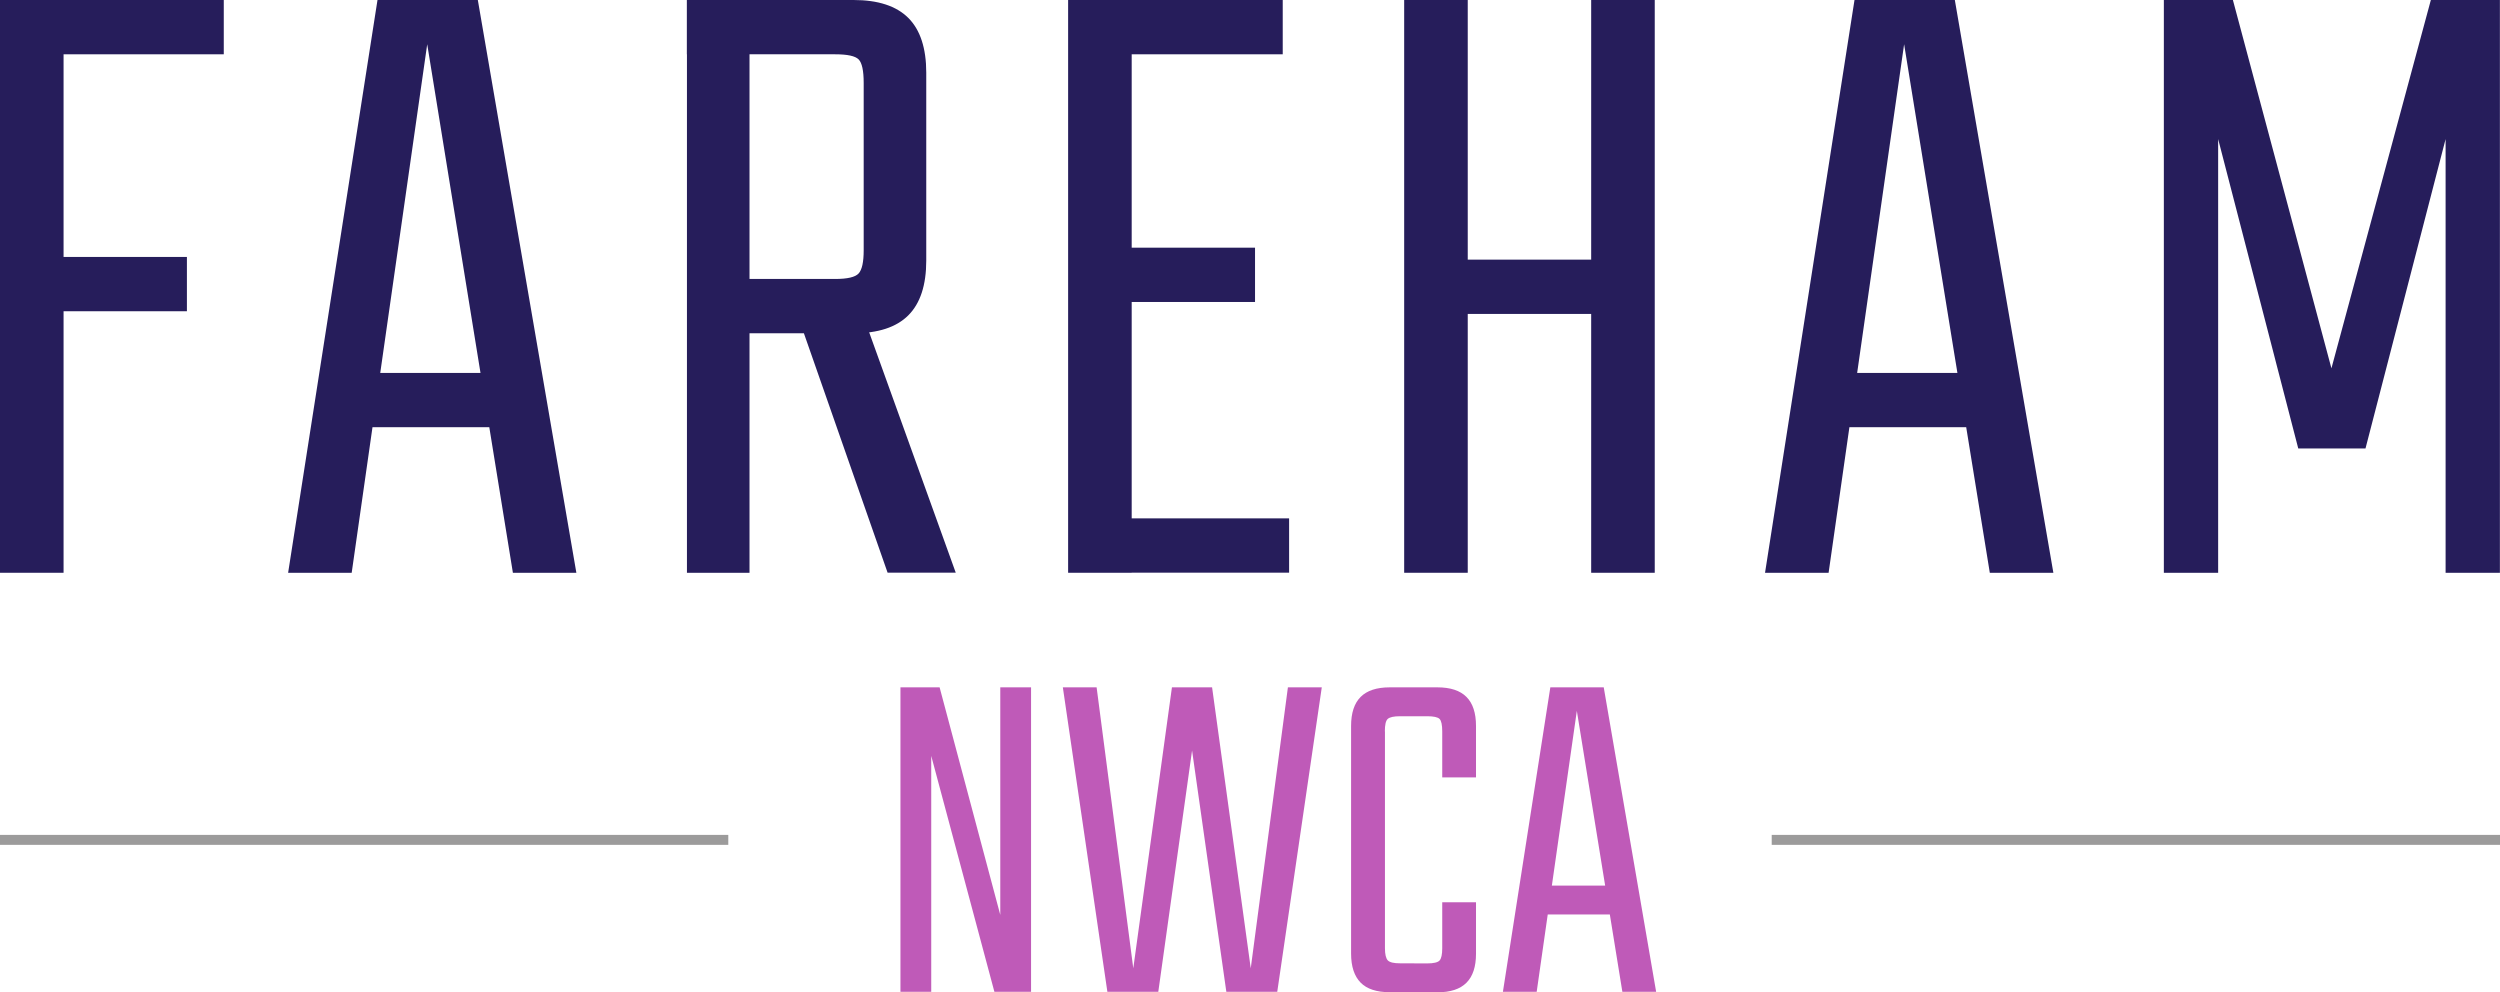
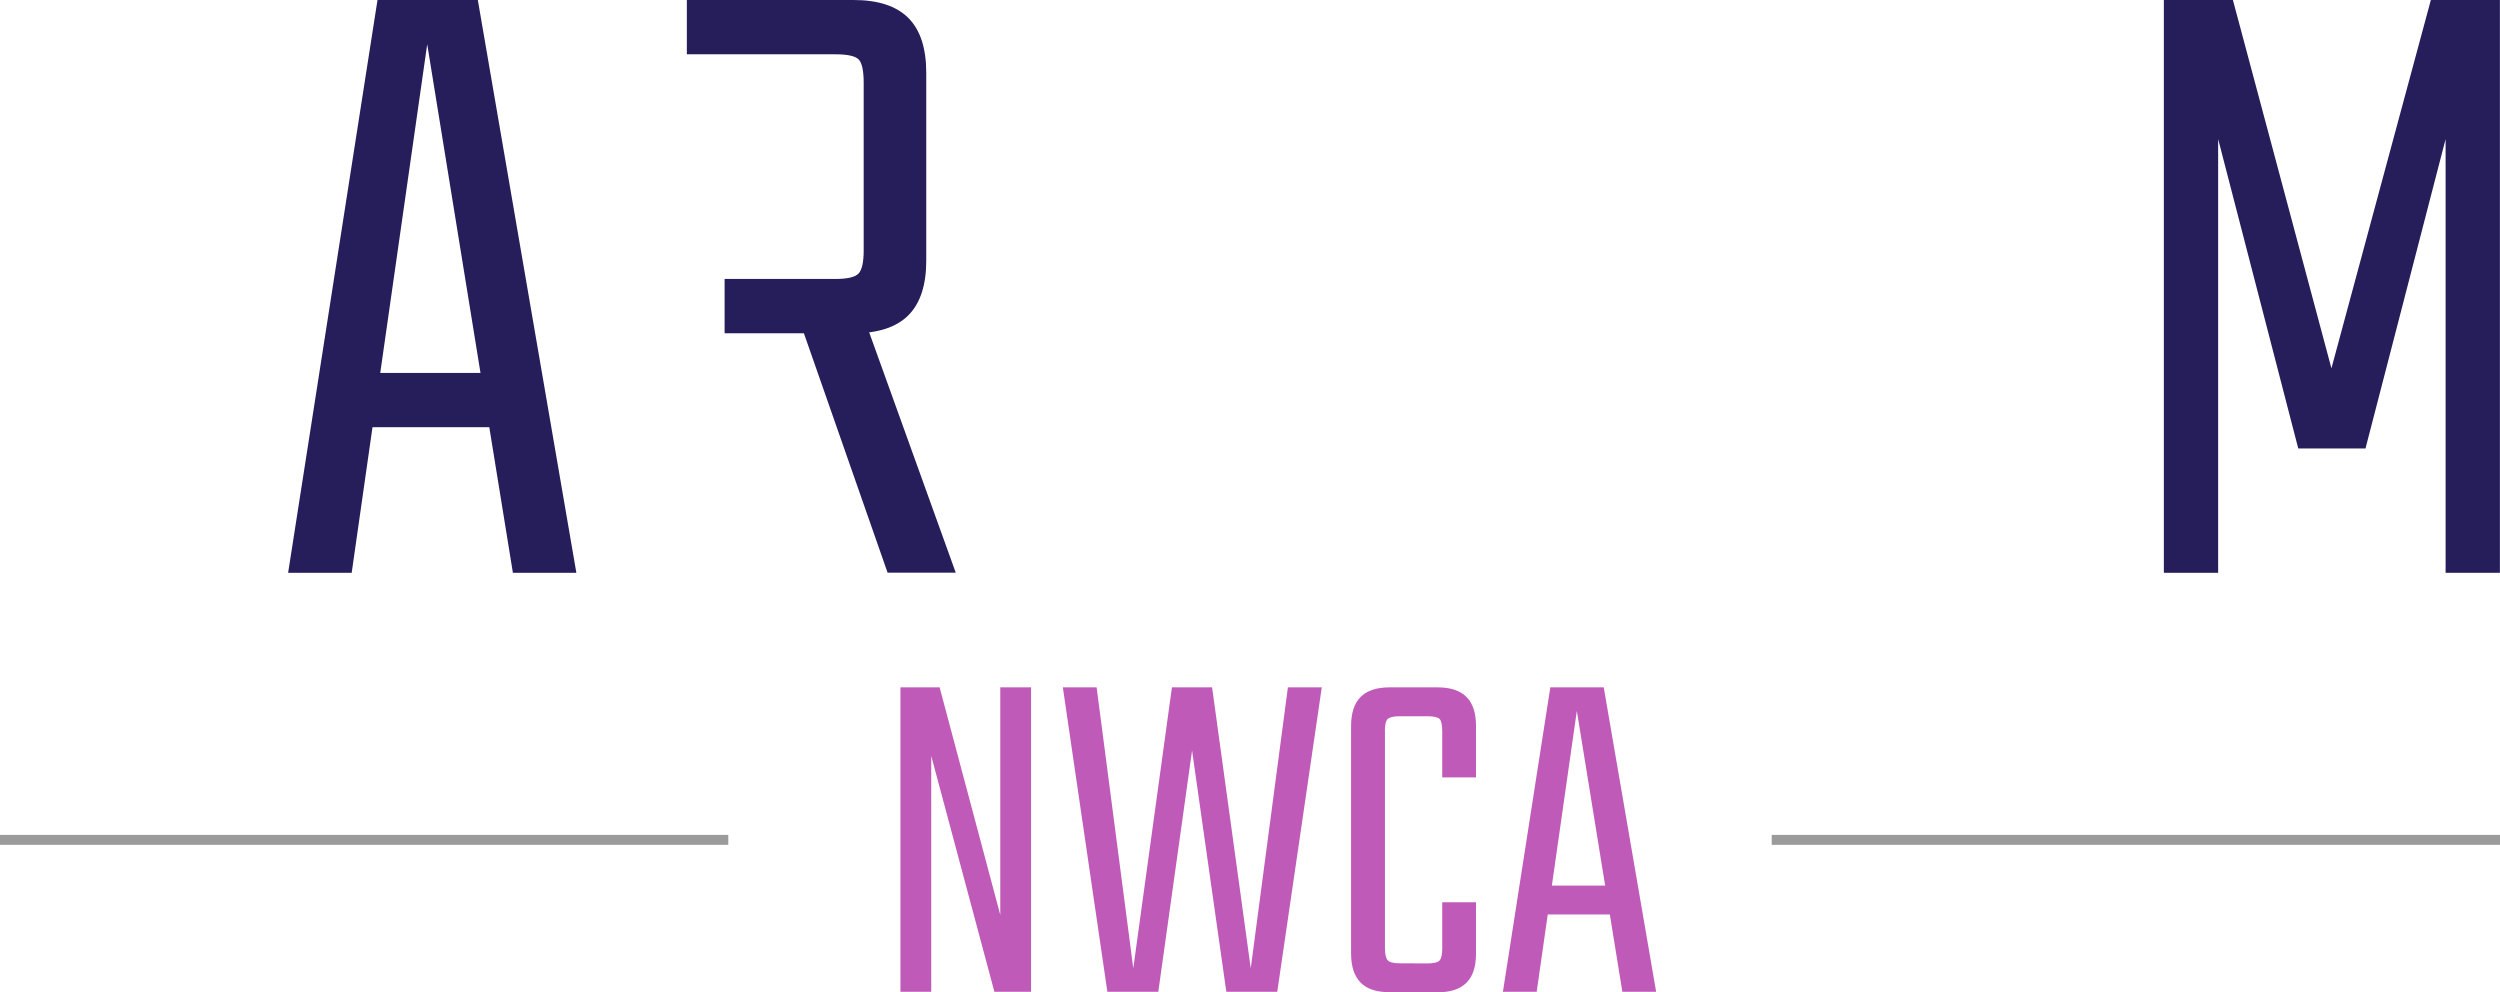
<svg xmlns="http://www.w3.org/2000/svg" id="Layer_2" data-name="Layer 2" viewBox="0 0 250.93 99.6">
  <defs>
    <style>
      .cls-1 {
        fill: #bf5ab8;
      }

      .cls-2 {
        fill: #261d5b;
      }

      .cls-3 {
        fill: none;
        stroke: #9c9b9b;
        stroke-miterlimit: 10;
      }
    </style>
  </defs>
  <g id="Layer_1-2" data-name="Layer 1">
    <g>
-       <path class="cls-2" d="M0,0h6.38v57.49H0V0ZM22.46,0v5.45H4.07V0h18.39ZM18.76,25.79v5.45H4.07v-5.45h14.7Z" />
      <path class="cls-2" d="M57.86,57.49h-6.38L42.88,4.44l-7.58,53.05h-6.38L37.89,0h10.07l9.89,57.49ZM51.3,37.43v5.45h-16.08v-5.45h16.08Z" />
-       <path class="cls-2" d="M86.69,25.14V8.32c0-1.23-.17-2.02-.51-2.36-.34-.34-1.12-.51-2.36-.51h-14.88V0h16.73c2.46,0,4.3.6,5.5,1.8,1.2,1.2,1.8,3.04,1.8,5.5v18.85c0,2.47-.6,4.3-1.8,5.5-1.2,1.2-3.04,1.8-5.5,1.8h-12.94v-5.45h11.09c1.23,0,2.02-.18,2.36-.55.34-.37.51-1.14.51-2.31ZM68.95,0h6.28v57.49h-6.28V0ZM79.85,31.05h6.56l9.52,26.43h-6.84l-9.24-26.43Z" />
-       <path class="cls-2" d="M107.21,0h6.38v57.49h-6.38V0ZM128.75,0v5.45h-17.47V0h17.47ZM125.97,24.86v5.45h-14.7v-5.45h14.7ZM129.39,52.03v5.45h-18.11v-5.45h18.11Z" />
-       <path class="cls-2" d="M140.94,0h6.38v57.49h-6.38V0ZM162.48,26.06v5.45h-17.47v-5.45h17.47ZM159.71,0h6.38v57.49h-6.38V0Z" />
-       <path class="cls-2" d="M206.1,57.49h-6.38l-8.6-53.05-7.58,53.05h-6.38L186.14,0h10.07l9.89,57.49ZM199.54,37.43v5.45h-16.08v-5.45h16.08Z" />
+       <path class="cls-2" d="M86.69,25.14V8.32c0-1.23-.17-2.02-.51-2.36-.34-.34-1.12-.51-2.36-.51h-14.88V0h16.73c2.46,0,4.3.6,5.5,1.8,1.2,1.2,1.8,3.04,1.8,5.5v18.85c0,2.47-.6,4.3-1.8,5.5-1.2,1.2-3.04,1.8-5.5,1.8h-12.94v-5.45h11.09c1.23,0,2.02-.18,2.36-.55.34-.37.51-1.14.51-2.31ZM68.95,0h6.28v57.49V0ZM79.85,31.05h6.56l9.52,26.43h-6.84l-9.24-26.43Z" />
      <path class="cls-2" d="M237.43,45.01h-6.75l-8.04-31.05v43.53h-5.45V0h6.93l9.89,36.97L243.99,0h6.93v57.49h-5.45V13.96l-8.04,31.05Z" />
    </g>
    <g>
      <g>
        <path class="cls-1" d="M100.4,68.99h3.09v30.56h-3.68l-6.34-23.68v23.68h-3.09v-30.56h3.93l6.09,22.84v-22.84Z" />
        <path class="cls-1" d="M129.28,68.99h3.39l-4.47,30.56h-5.11l-3.44-24.22-3.39,24.22h-5.11l-4.47-30.56h3.39l3.68,28.2,3.88-28.2h4.03l3.88,28.2,3.73-28.2Z" />
        <path class="cls-1" d="M139.01,73.41v21.76c0,.62.1,1.03.29,1.23.2.2.61.29,1.23.29h1.42v2.9h-2.46c-1.31,0-2.29-.32-2.92-.96s-.96-1.61-.96-2.92v-22.84c0-1.31.32-2.28.96-2.92s1.61-.96,2.92-.96h2.8v2.9h-1.77c-.62,0-1.03.09-1.23.27-.2.18-.29.6-.29,1.25ZM144.76,78.03v-4.62c0-.65-.09-1.07-.27-1.25-.18-.18-.6-.27-1.25-.27h-1.67v-2.9h2.7c1.31,0,2.28.32,2.92.96s.96,1.61.96,2.92v5.16h-3.39ZM144.76,95.18v-4.62h3.39v5.16c0,1.31-.32,2.28-.96,2.92s-1.61.96-2.92.96h-2.7v-2.9h1.67c.66,0,1.07-.1,1.25-.29.18-.2.27-.61.27-1.23Z" />
        <path class="cls-1" d="M166.23,99.55h-3.39l-4.57-28.2-4.03,28.2h-3.39l4.76-30.56h5.36l5.26,30.56ZM162.74,88.89v2.9h-8.55v-2.9h8.55Z" />
      </g>
      <line class="cls-3" x1="73.1" y1="84.3" x2="0" y2="84.3" />
      <line class="cls-3" x1="250.93" y1="84.3" x2="177.83" y2="84.3" />
    </g>
  </g>
</svg>